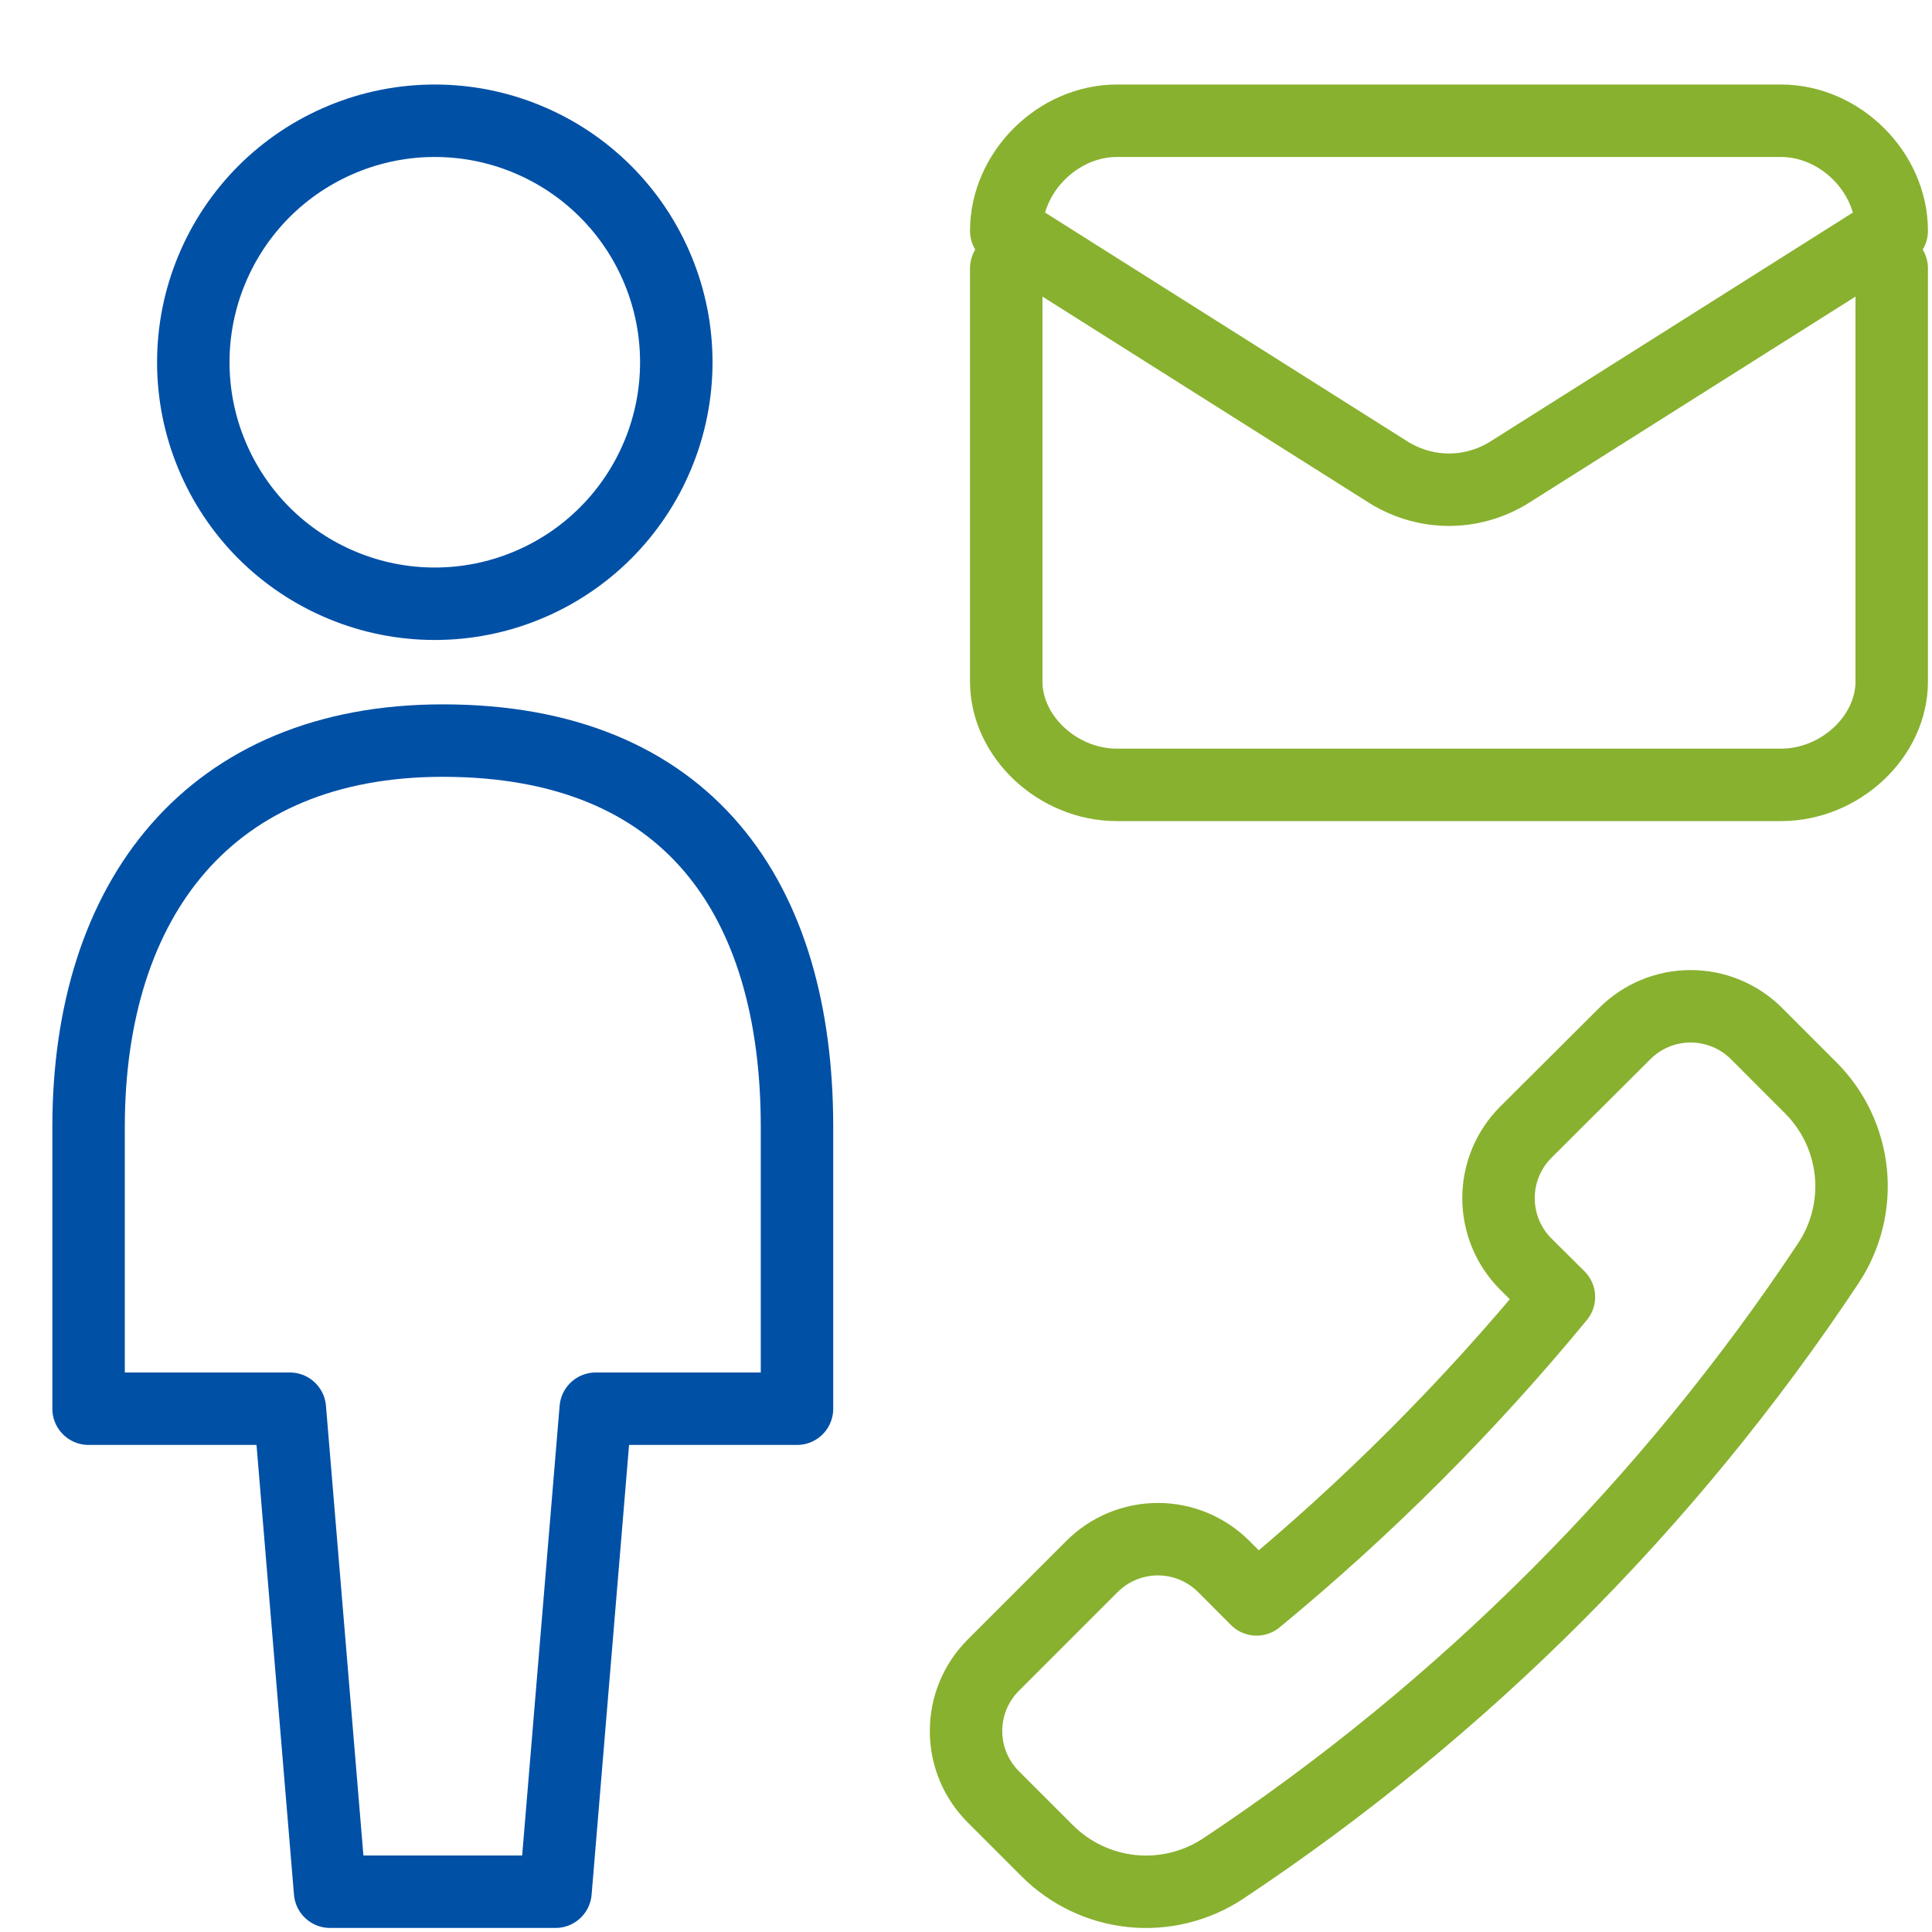
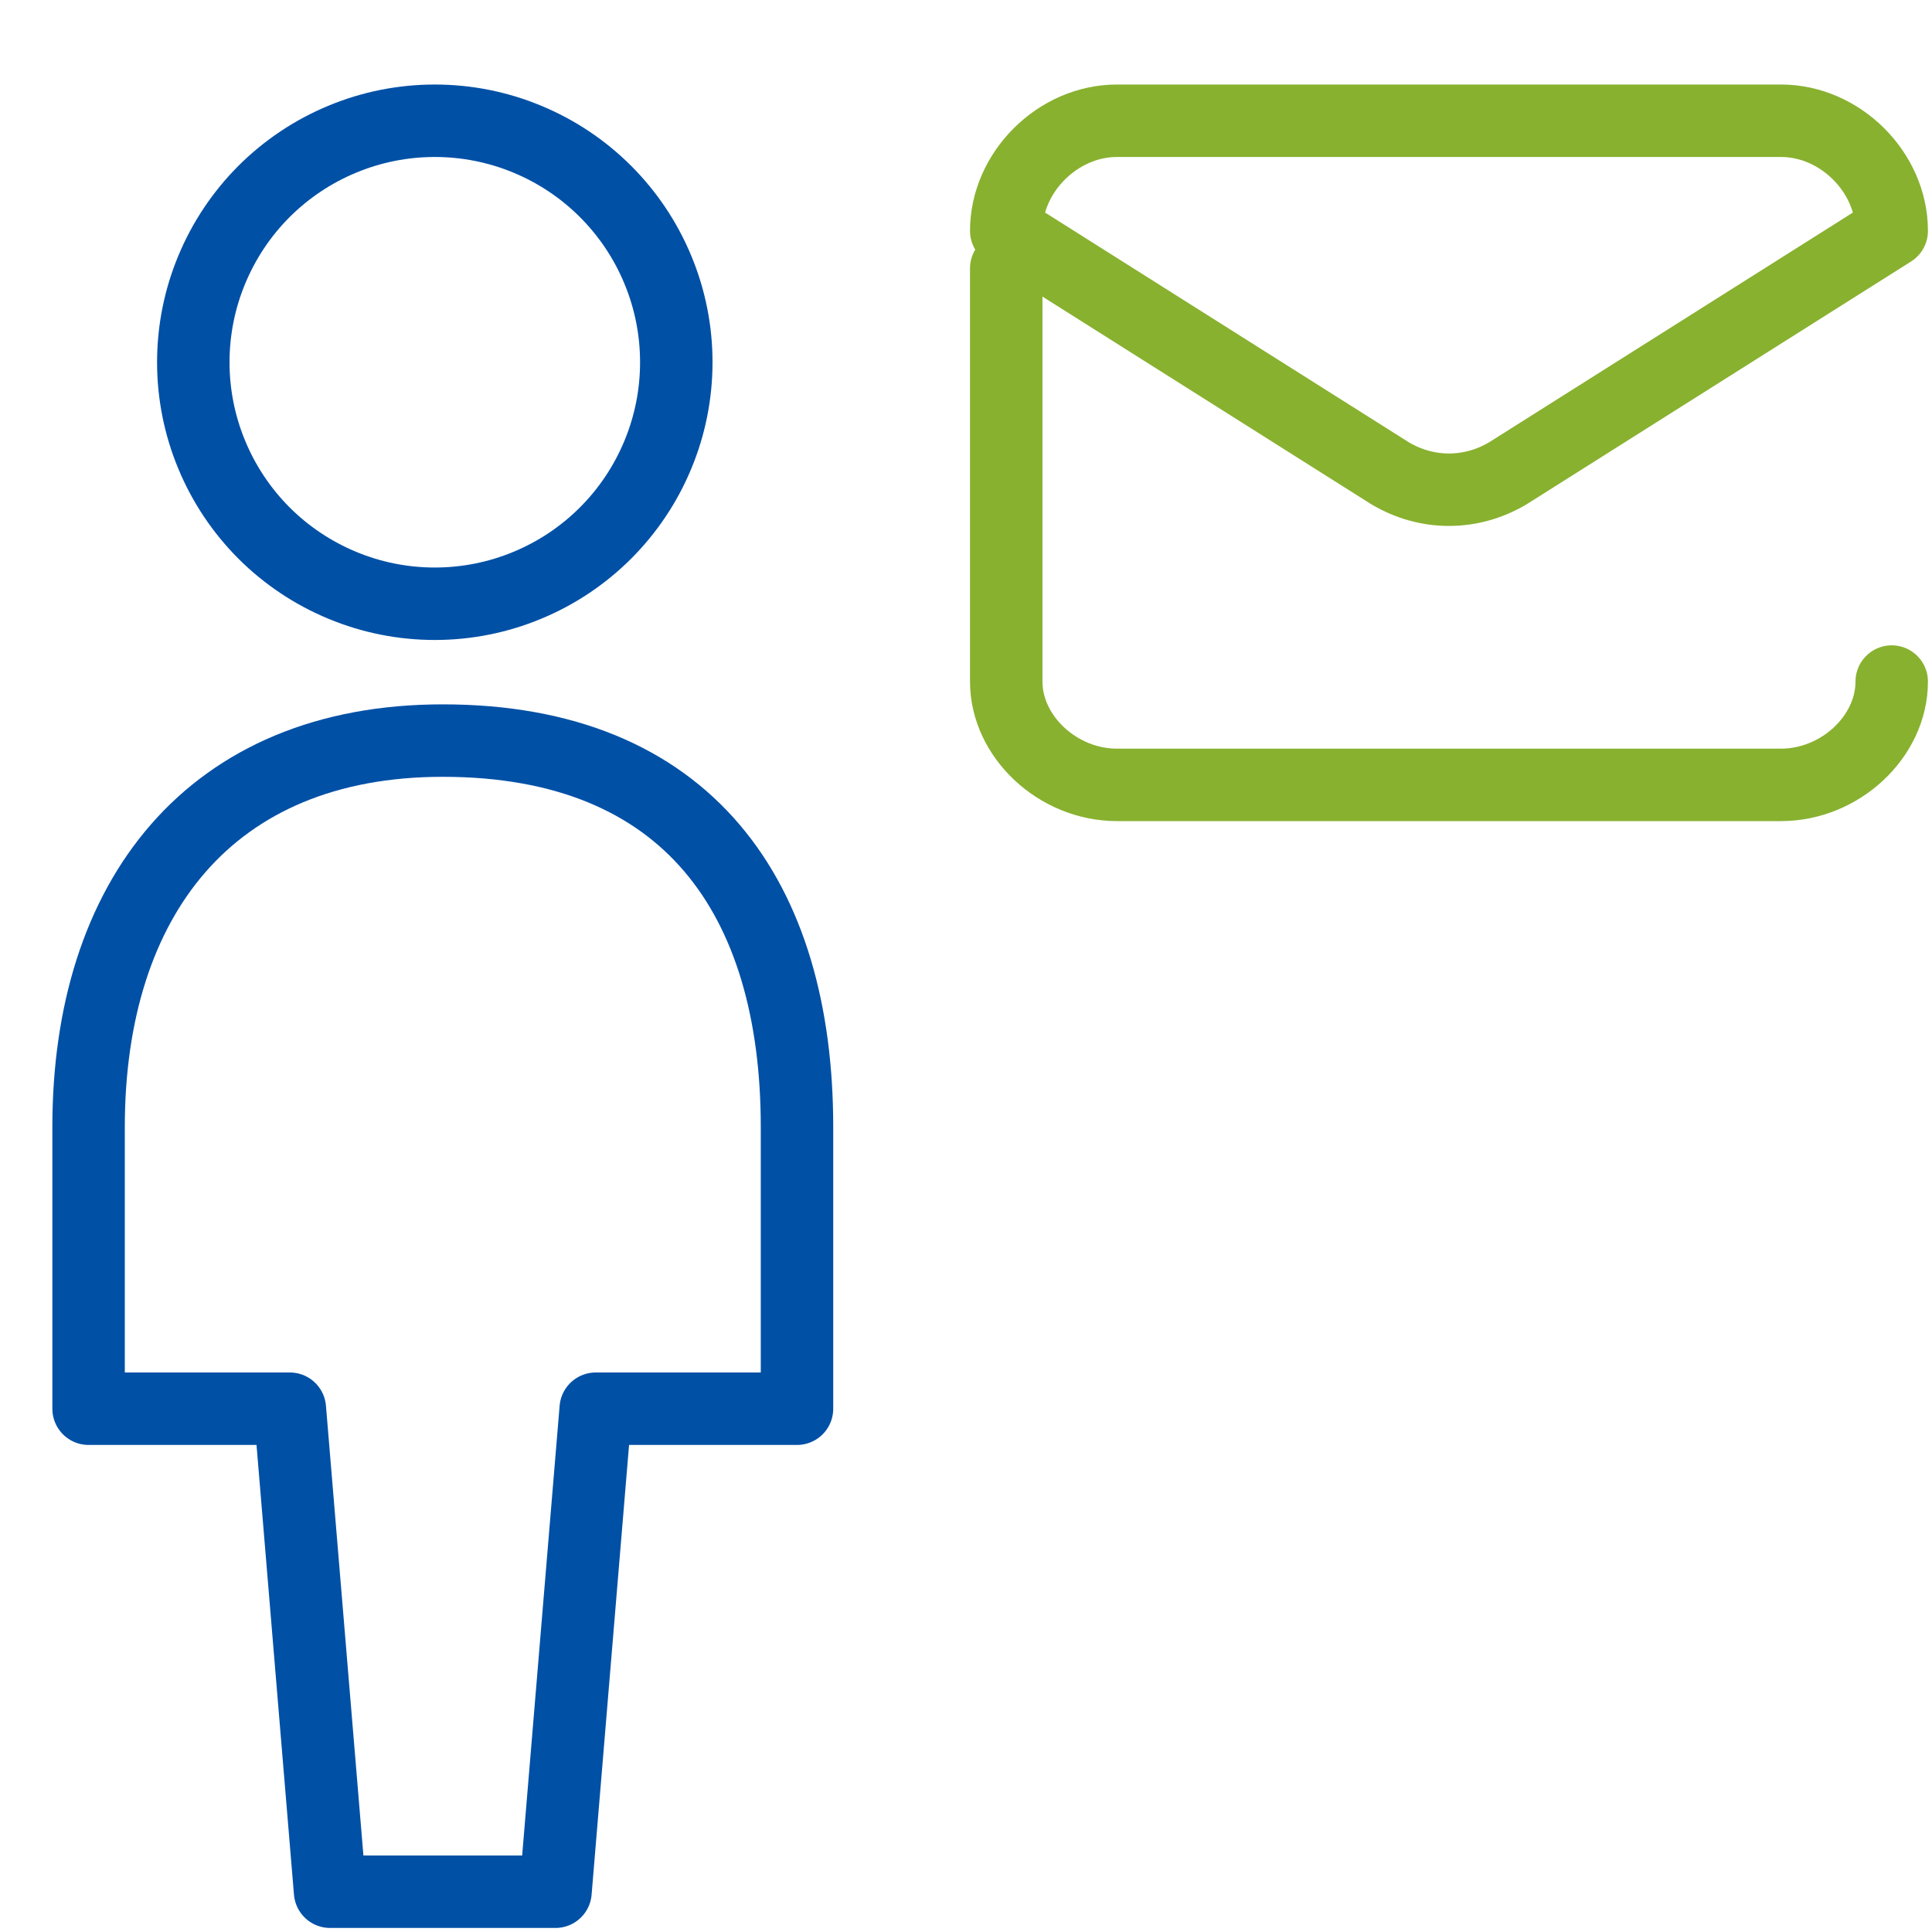
<svg xmlns="http://www.w3.org/2000/svg" width="40" height="40" viewBox="0 0 40 40" fill="none">
-   <path d="M20.833 5.556V14.111C20.833 15.252 21.902 16.25 23.124 16.25H36.874C38.097 16.25 39.166 15.252 39.166 14.111V5.556" stroke="#88B12F" stroke-width="1.5" stroke-miterlimit="10" stroke-linecap="round" stroke-linejoin="round" />
+   <path d="M20.833 5.556V14.111C20.833 15.252 21.902 16.25 23.124 16.25H36.874C38.097 16.25 39.166 15.252 39.166 14.111" stroke="#88B12F" stroke-width="1.5" stroke-miterlimit="10" stroke-linecap="round" stroke-linejoin="round" />
  <path d="M20.833 4.78C20.833 3.564 21.902 2.5 23.124 2.5H36.874C38.097 2.5 39.166 3.564 39.166 4.78L31.222 9.797C30.458 10.253 29.541 10.253 28.777 9.797L20.833 4.78Z" stroke="#88B12F" stroke-width="1.5" stroke-miterlimit="10" stroke-linecap="round" stroke-linejoin="round" />
  <path d="M11.501 39.166L12.334 29.166H16.501C16.501 29.166 16.501 25.543 16.501 23.333C16.501 18.593 14.245 15.333 9.167 15.333C4.343 15.333 1.834 18.606 1.834 23.333C1.834 25.543 1.834 29.166 1.834 29.166H6.001L6.834 39.166H11.501Z" stroke="#0050A6" stroke-width="1.5" stroke-linecap="round" stroke-linejoin="round" />
  <path d="M4.002 7.5C4.002 8.157 4.131 8.807 4.383 9.413C4.634 10.02 5.002 10.571 5.466 11.036C5.931 11.5 6.482 11.868 7.089 12.119C7.695 12.371 8.345 12.5 9.002 12.5C9.659 12.5 10.309 12.371 10.915 12.119C11.522 11.868 12.073 11.5 12.537 11.036C13.002 10.571 13.37 10.02 13.621 9.413C13.873 8.807 14.002 8.157 14.002 7.5C14.002 6.843 13.873 6.193 13.621 5.587C13.37 4.98 13.002 4.429 12.537 3.964C12.073 3.5 11.522 3.132 10.915 2.881C10.309 2.629 9.659 2.5 9.002 2.5C8.345 2.5 7.695 2.629 7.089 2.881C6.482 3.132 5.931 3.5 5.466 3.964C5.002 4.429 4.634 4.98 4.383 5.587C4.131 6.193 4.002 6.843 4.002 7.5Z" stroke="#0050A6" stroke-width="1.5" stroke-linecap="round" stroke-linejoin="round" />
-   <path d="M31.588 26.169C31.227 25.807 31.025 25.317 31.025 24.806C31.025 24.295 31.227 23.805 31.588 23.443L33.64 21.398C34.001 21.037 34.492 20.834 35.003 20.834C35.514 20.834 36.004 21.037 36.366 21.398L37.487 22.52C37.959 22.99 38.253 23.61 38.32 24.273C38.386 24.936 38.221 25.602 37.852 26.157C34.552 31.126 30.293 35.386 25.324 38.687C24.769 39.054 24.104 39.219 23.441 39.153C22.778 39.086 22.159 38.793 21.687 38.323L20.565 37.201C20.386 37.022 20.244 36.81 20.147 36.576C20.05 36.342 20.001 36.092 20.001 35.839C20.001 35.586 20.05 35.335 20.147 35.101C20.244 34.867 20.386 34.655 20.565 34.476L22.61 32.431C22.971 32.07 23.462 31.867 23.973 31.867C24.483 31.867 24.973 32.07 25.335 32.431L26.016 33.114C28.3 31.233 30.396 29.136 32.276 26.852L31.588 26.169Z" stroke="#88B12F" stroke-width="1.5" stroke-linecap="round" stroke-linejoin="round" />
</svg>